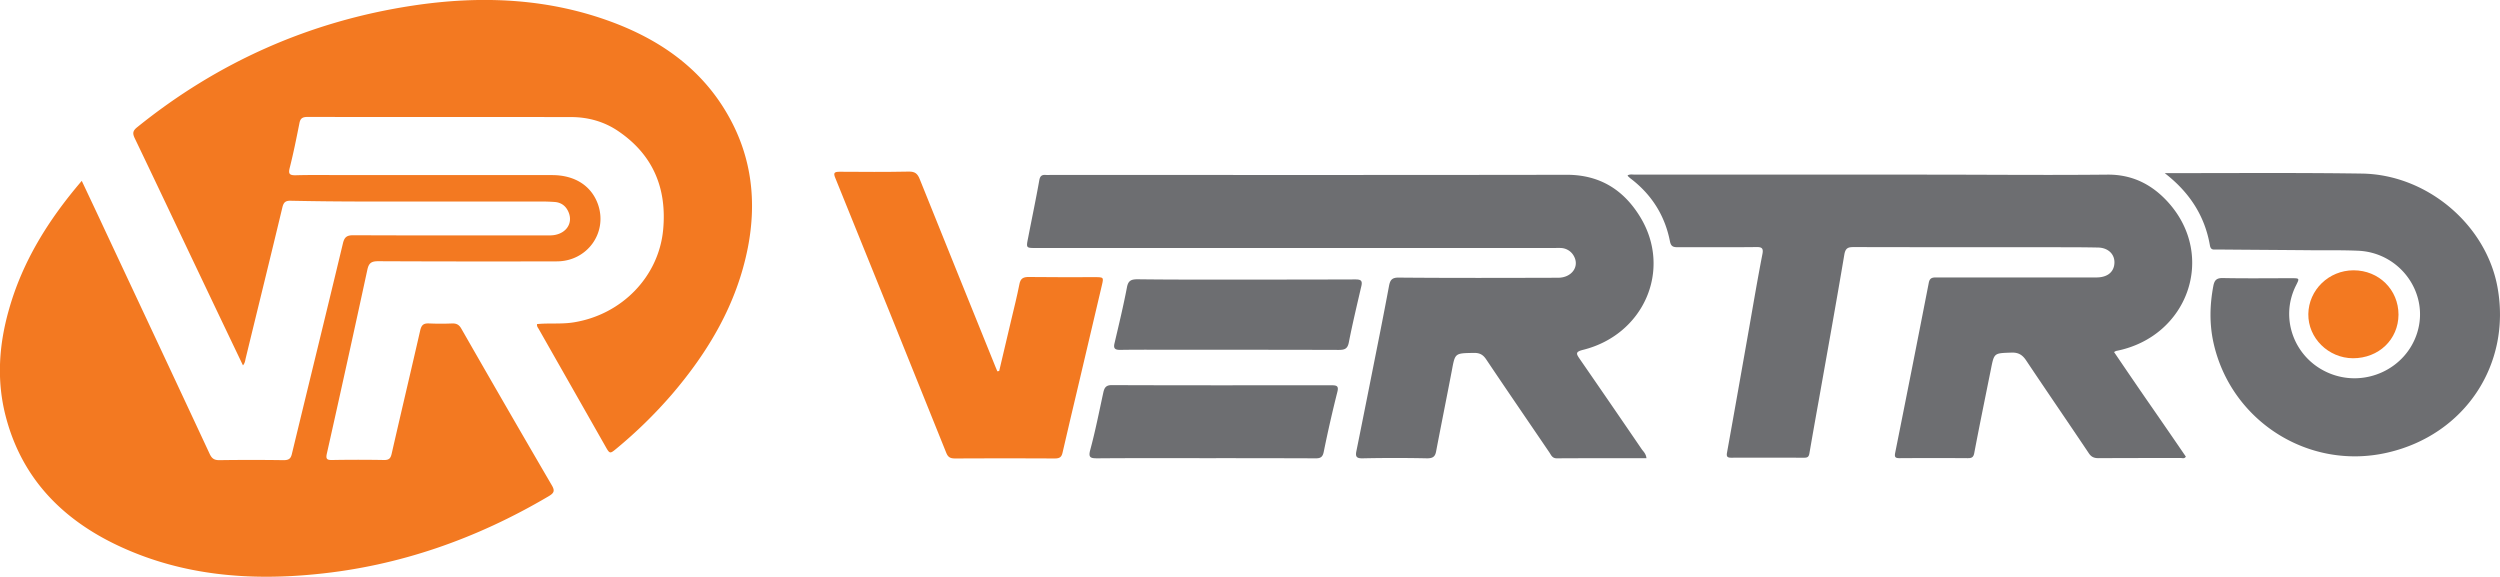
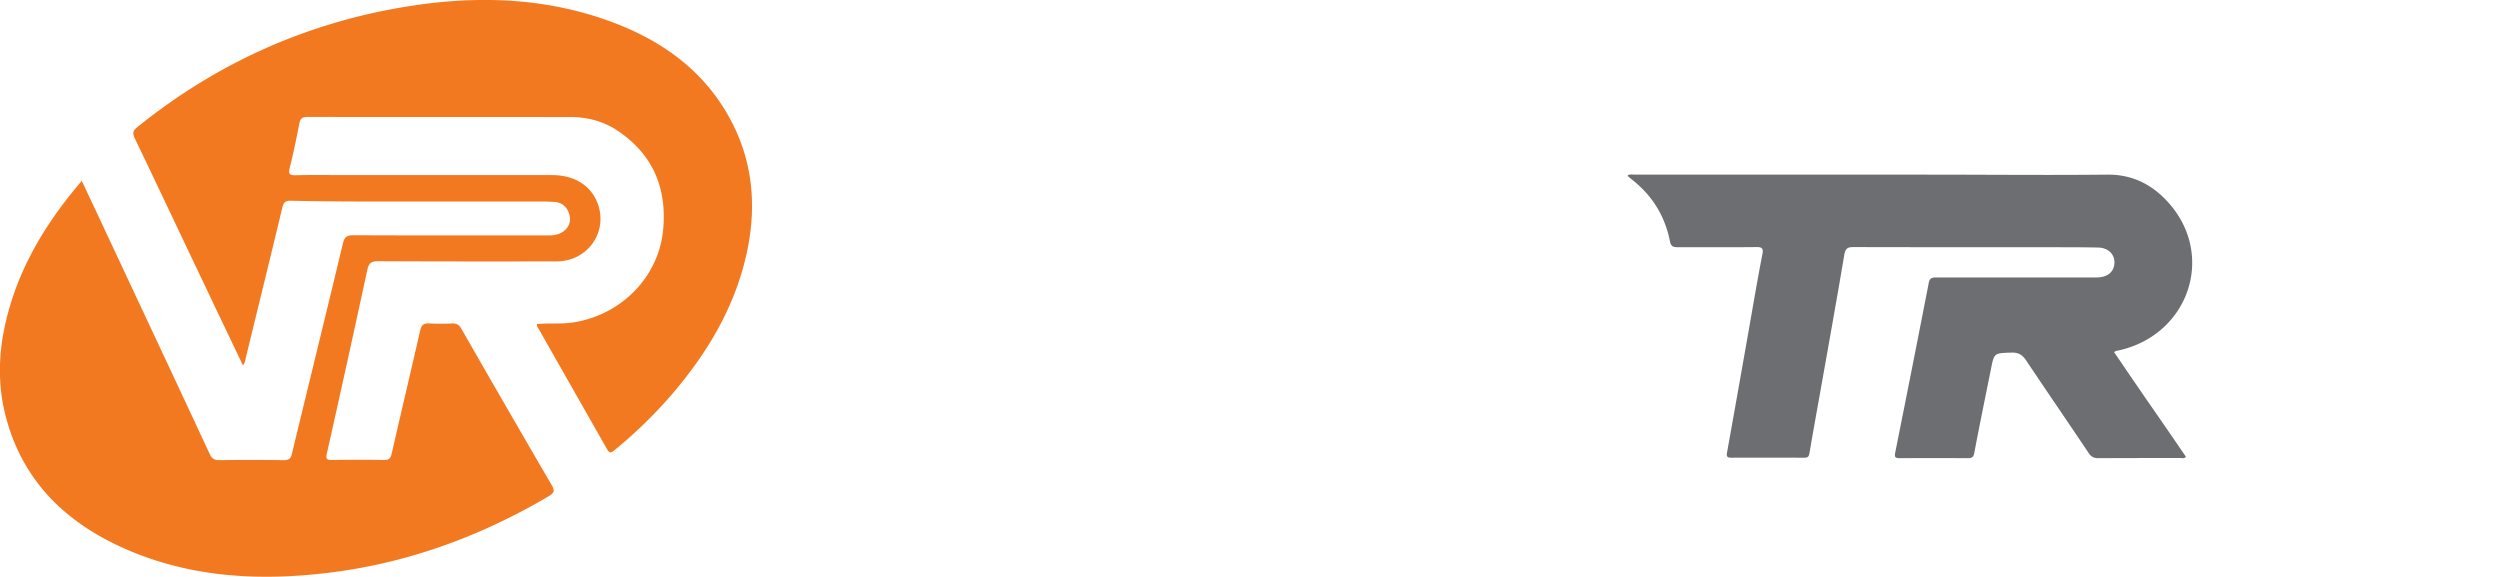
<svg xmlns="http://www.w3.org/2000/svg" width="130" height="30" fill="none" viewBox="0 0 130 30">
  <g clip-path="url(#a)">
    <path fill="#f37921" d="M4.252 9.405c.436.924.84 1.777 1.236 2.63 1.803 3.846 3.613 7.7 5.408 11.553.105.229.218.34.501.34q1.67-.024 3.355 0c.266 0 .371-.08.428-.332.881-3.649 1.778-7.289 2.651-10.937.081-.34.21-.427.55-.427 3.403.016 6.814.008 10.217.008.768 0 1.229-.576.97-1.2-.13-.316-.372-.513-.728-.537a9 9 0 0 0-.646-.024h-9.369q-1.854-.002-3.71-.04c-.267-.007-.364.08-.428.332-.63 2.63-1.277 5.252-1.916 7.881-.024.119-.04.237-.137.348q-1.138-2.379-2.264-4.746C9.248 11.9 8.14 9.547 7.009 7.194c-.121-.253-.113-.387.121-.576 4.187-3.38 8.964-5.512 14.331-6.326 3.557-.537 7.081-.395 10.484.9 2.546.972 4.632 2.496 5.958 4.88 1.196 2.14 1.446 4.43.986 6.8-.574 2.93-2.045 5.417-3.985 7.676a24 24 0 0 1-2.821 2.756c-.372.308-.372.315-.615-.119-1.147-2.021-2.295-4.035-3.443-6.057-.04-.079-.121-.15-.097-.276.639-.063 1.293.016 1.94-.095 2.465-.41 4.38-2.361 4.615-4.801.202-2.132-.5-3.901-2.352-5.149-.727-.49-1.56-.719-2.44-.719-4.568-.007-9.127 0-13.694-.007-.266 0-.38.07-.428.331-.154.774-.307 1.54-.501 2.306-.081.316-.024.403.315.395.865-.024 1.722-.008 2.587-.008H28.71c1.204 0 2.07.577 2.4 1.564.478 1.46-.59 2.922-2.158 2.922q-4.643.013-9.287-.008c-.372 0-.493.11-.566.458A1250 1250 0 0 1 17 23.572c-.073.308.008.355.29.348q1.335-.024 2.668 0c.275.007.356-.087.412-.34.485-2.132.994-4.264 1.48-6.396.072-.308.194-.38.485-.364.387.016.784.016 1.172 0 .226-.008.363.063.476.26q2.338 4.086 4.713 8.158c.178.3.097.41-.17.569-3.734 2.203-7.752 3.625-12.1 4.05-3.476.348-6.887.064-10.096-1.397-3.04-1.382-5.197-3.561-6.038-6.83-.477-1.856-.348-3.696.17-5.52.703-2.504 2.045-4.667 3.79-6.705" />
    <path fill="#6d6e71" d="M84.646 9.113c.121-.063.259-.032.38-.032h15.099c3.153 0 6.297.032 9.449 0 1.326-.015 2.352.53 3.177 1.446 2.514 2.795 1.018 6.996-2.716 7.723-.024.008-.04.023-.105.055.622.916 1.245 1.832 1.875 2.74q.936 1.35 1.859 2.7c-.072.12-.178.072-.258.072-1.431 0-2.854 0-4.284.008-.243 0-.388-.071-.518-.277-1.075-1.603-2.166-3.19-3.241-4.8-.194-.293-.404-.427-.776-.412-.897.032-.889.008-1.059.861-.291 1.453-.59 2.898-.865 4.351-.04.222-.121.277-.331.277a267 267 0 0 0-3.557 0c-.226 0-.267-.063-.226-.277q.885-4.417 1.746-8.836c.056-.308.242-.284.469-.284H109c.518 0 .841-.214.93-.593.113-.529-.235-.947-.825-.963-.792-.016-1.584-.016-2.384-.016-3.435 0-6.863 0-10.298-.008-.299 0-.453.024-.517.387-.429 2.55-.89 5.102-1.342 7.652q-.244 1.35-.477 2.7c-.032.175-.105.214-.267.214-1.269 0-2.53-.008-3.799 0-.202 0-.25-.063-.218-.253.388-2.155.768-4.311 1.148-6.467.226-1.287.444-2.582.695-3.87.065-.323-.049-.37-.34-.363-1.35.016-2.691 0-4.041.008-.243 0-.372-.024-.428-.308-.26-1.327-.938-2.416-2.03-3.253-.064-.048-.12-.103-.177-.158.008.015.016-.008.016-.024" />
-     <path fill="#6d6e71" d="M85.616 23.825c-1.568 0-3.12 0-4.664.008-.234 0-.291-.166-.38-.3-1.1-1.62-2.207-3.23-3.298-4.857-.178-.26-.364-.332-.655-.324-.97.016-.953.008-1.123.916-.267 1.398-.55 2.796-.816 4.193-.049.277-.162.372-.47.372a79 79 0 0 0-3.354 0c-.331.008-.38-.103-.323-.38.42-2.076.832-4.161 1.245-6.238.153-.782.307-1.571.452-2.353.057-.292.146-.434.51-.427 2.756.024 5.52.016 8.277.008.703 0 1.123-.568.832-1.113a.8.8 0 0 0-.679-.434c-.121-.008-.242 0-.364 0H53.874c-.518 0-.518 0-.413-.522.194-1.003.404-1.998.582-3 .04-.222.13-.293.34-.277.097.008.186 0 .283 0 8.94 0 17.871.008 26.811-.008 1.754 0 2.983.822 3.824 2.211 1.657 2.74.17 6.113-2.991 6.894-.412.103-.34.213-.162.474a970 970 0 0 1 3.233 4.707c.09.118.21.229.235.45M112.565 9.002h.841c3.136 0 6.272-.023 9.408.024 3.395.047 6.467 2.661 7.057 5.915.727 4.004-1.69 7.66-5.707 8.591-4.114.956-8.18-1.65-9.069-5.74-.21-.972-.186-1.951 0-2.93.057-.292.17-.41.493-.403 1.18.024 2.368.008 3.557.008.436 0 .436 0 .25.371-.889 1.753-.056 3.885 1.811 4.604 1.827.703 3.904-.276 4.486-2.132.646-2.045-.873-4.178-3.072-4.272-.751-.032-1.503-.024-2.263-.024-1.697-.016-3.387-.024-5.084-.04-.154 0-.307.048-.356-.205-.267-1.556-1.075-2.78-2.352-3.767" />
-     <path fill="#f37921" d="m51.958 19.292.63-2.67c.146-.615.3-1.223.42-1.84.057-.307.203-.386.518-.378 1.131.016 2.263.008 3.387.008.485 0 .485 0 .38.442l-1.237 5.26c-.267 1.136-.542 2.273-.8 3.41-.049.23-.138.316-.397.316-1.737-.015-3.467-.007-5.205 0-.234 0-.356-.063-.445-.284-1.915-4.77-3.839-9.531-5.77-14.293-.114-.268-.066-.332.225-.332 1.197.008 2.393.016 3.59-.008.33-.007.46.111.573.395 1.31 3.262 2.627 6.515 3.945 9.777.032.07.056.142.089.213q.06-.014.097-.016" />
-     <path fill="#6d6e71" d="M62.684 23.825c-1.867 0-3.742-.008-5.61.008-.363 0-.493-.032-.38-.443.267-.987.461-1.982.68-2.985.056-.252.145-.387.46-.379 3.8.016 7.59.008 11.39.008.29 0 .403.032.314.364a68 68 0 0 0-.703 3.095c-.056.284-.178.348-.452.34q-2.85-.01-5.699-.008M64.81 14.538q2.825.002 5.65-.008c.267 0 .404.032.332.34-.227.979-.461 1.958-.655 2.945-.065.324-.218.38-.517.38-2.919-.009-5.837-.009-8.755-.009-.872 0-1.745-.007-2.618.008-.275 0-.356-.079-.291-.347.226-.963.46-1.935.646-2.906.065-.356.227-.419.558-.419 1.883.024 3.767.016 5.65.016" />
-     <path fill="#f37921" d="M124.722 16.362c-.009 1.295-1.027 2.267-2.369 2.267-1.277-.008-2.336-1.05-2.32-2.298.017-1.256 1.067-2.275 2.353-2.275 1.317 0 2.336 1.011 2.336 2.306" />
  </g>
  <defs>
    <clipPath id="a">
      <path fill="#fff" d="M0 0h130v30H0z" />
    </clipPath>
  </defs>
</svg>